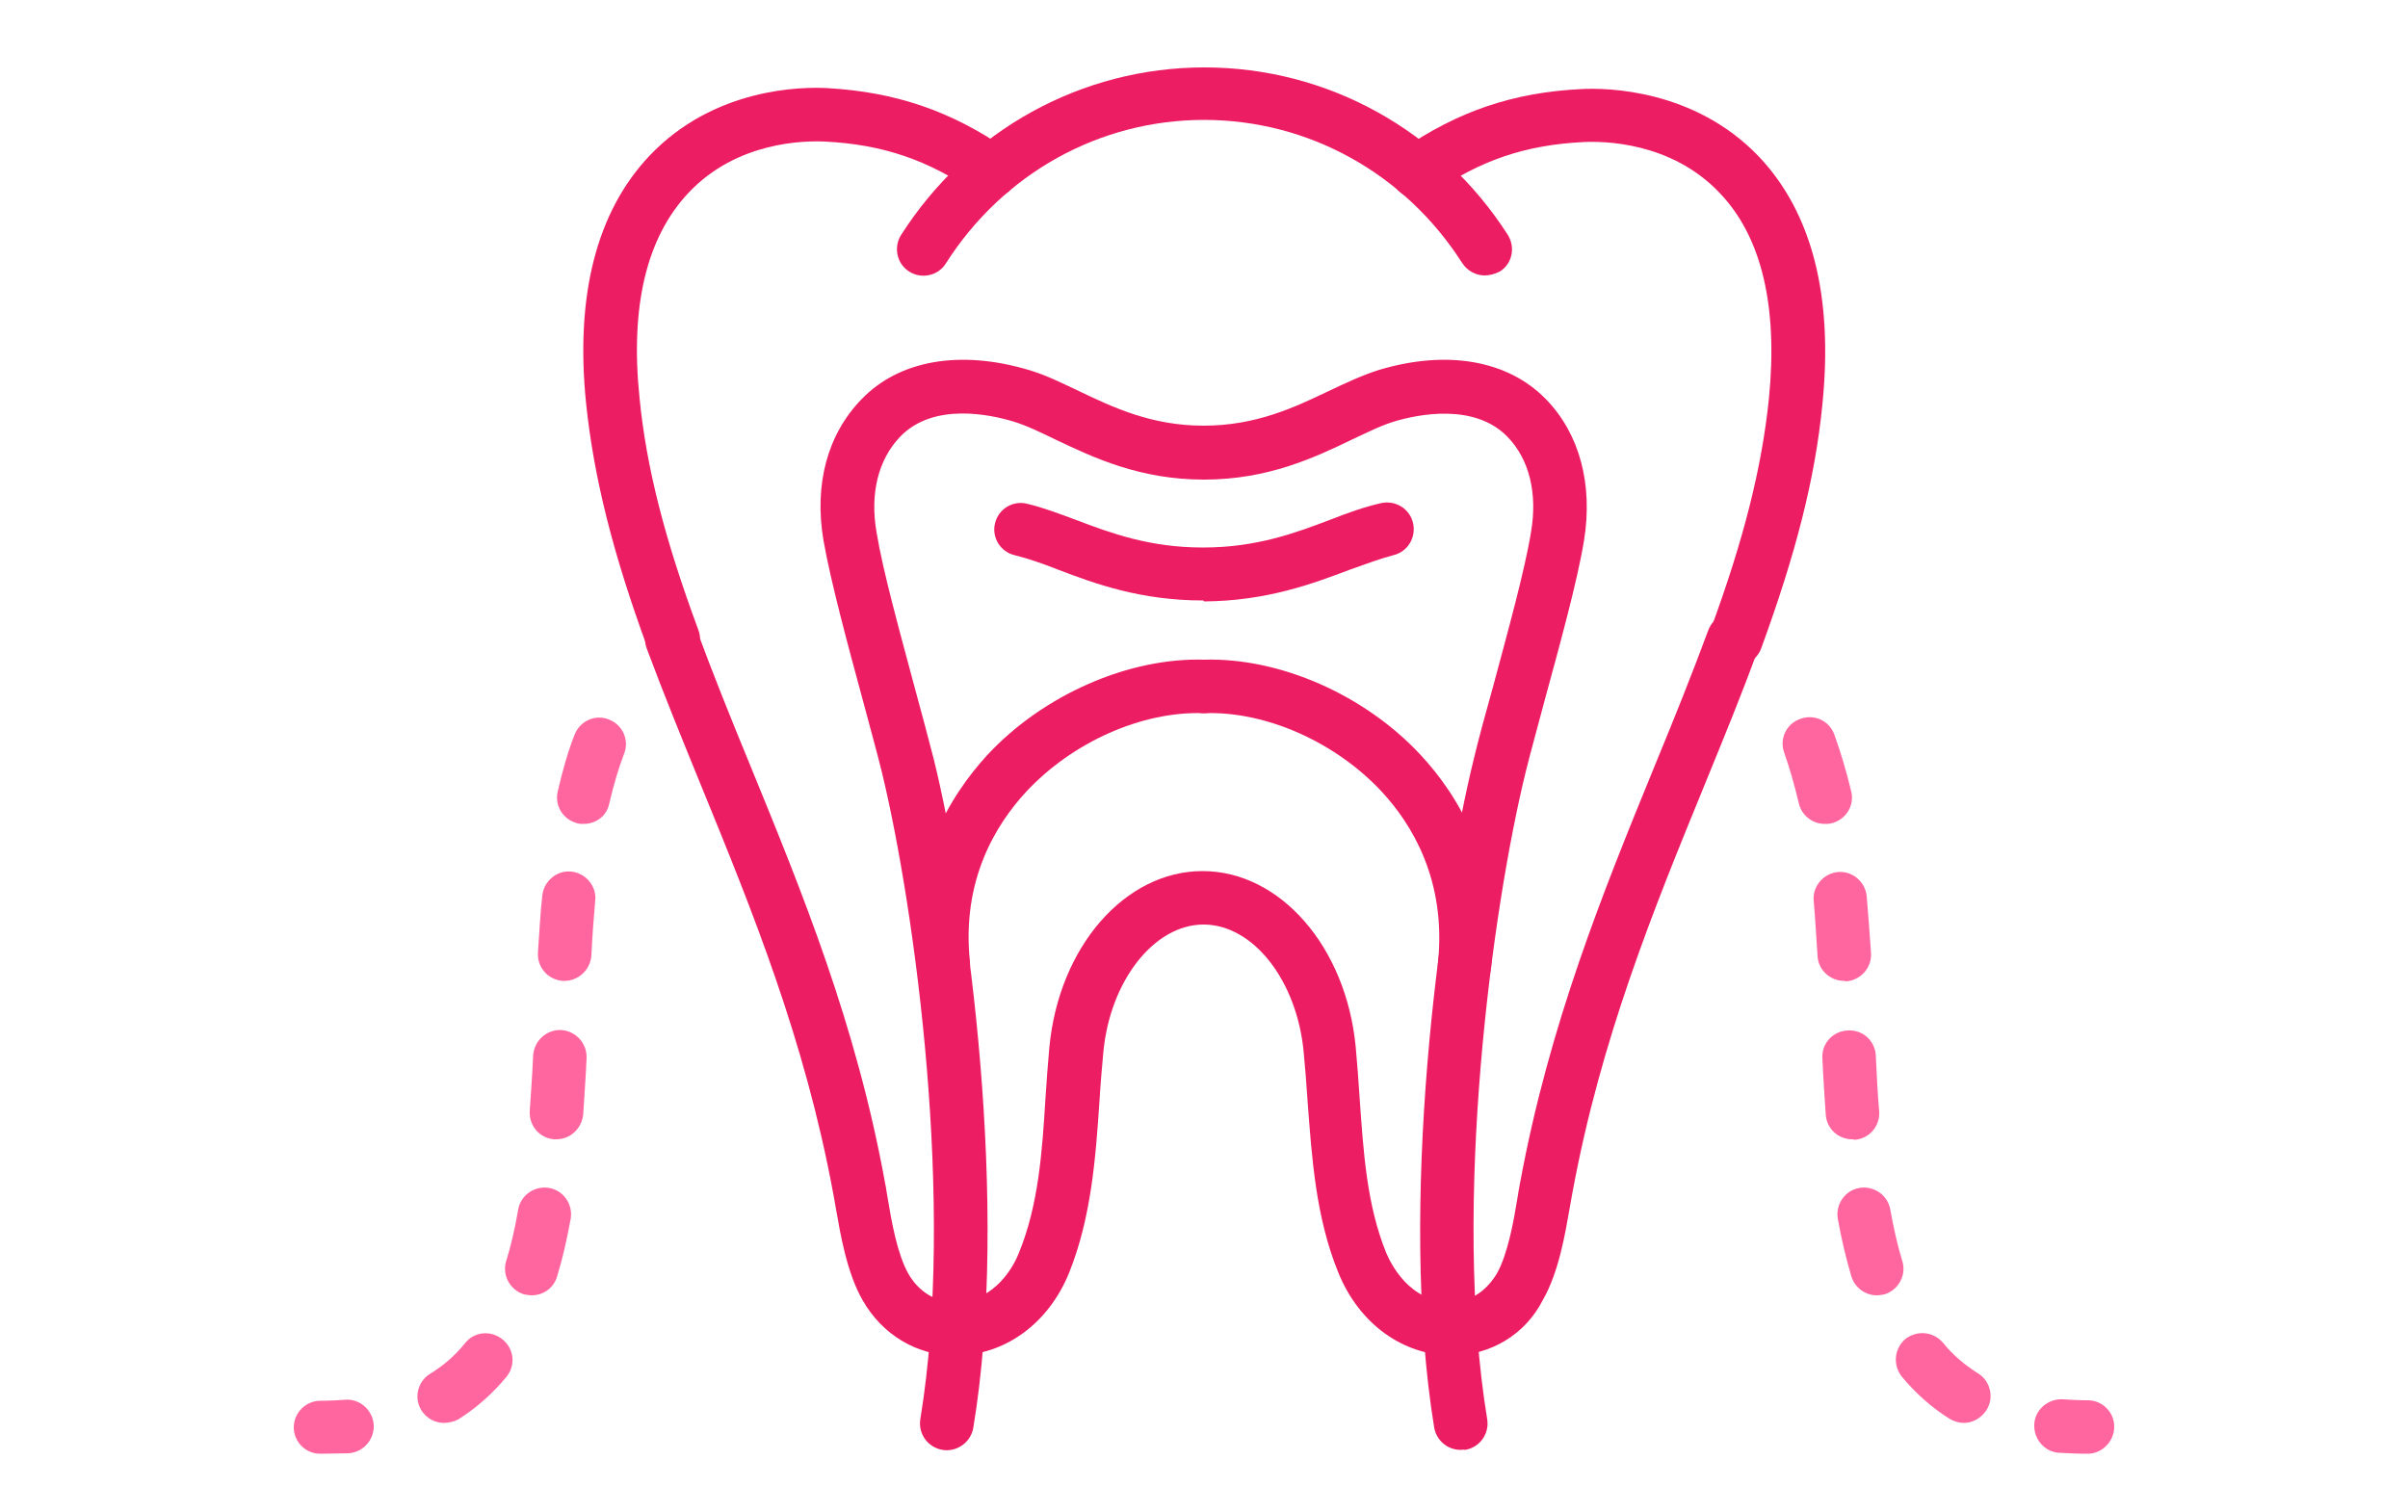
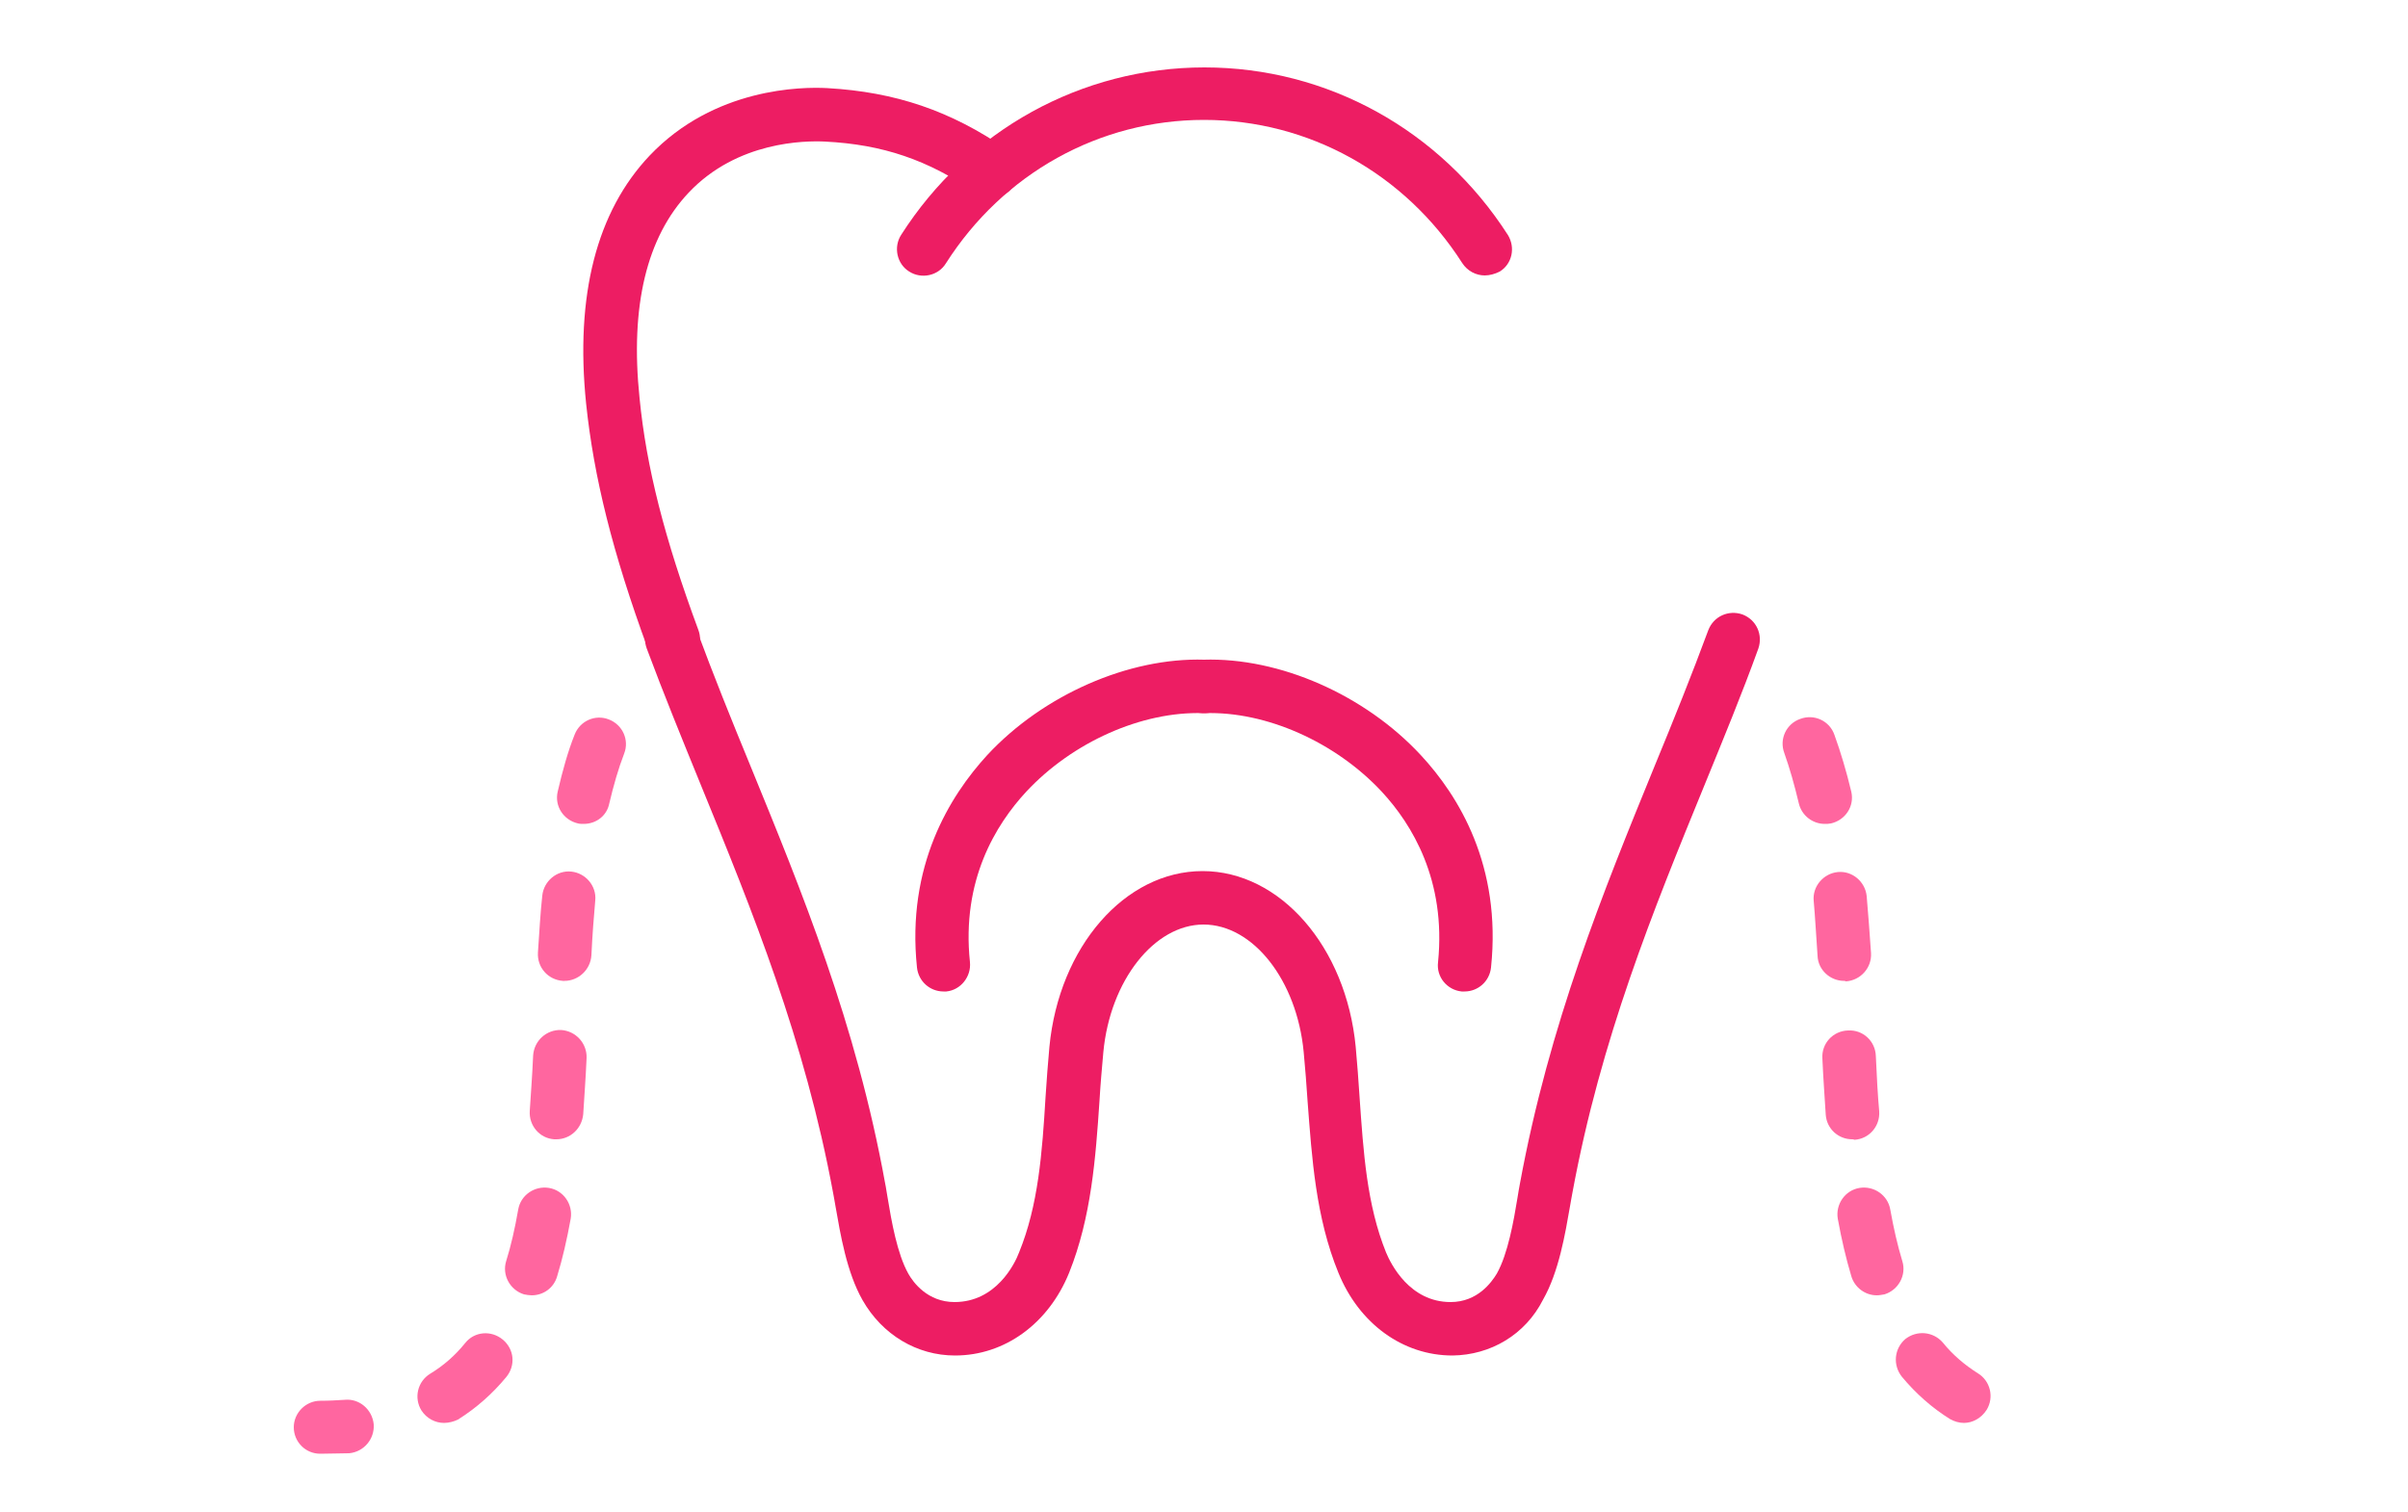
<svg xmlns="http://www.w3.org/2000/svg" version="1.1" id="Layer_1" x="0px" y="0px" viewBox="0 0 500 313.9" style="enable-background:new 0 0 500 313.9;" xml:space="preserve">
  <style type="text/css">
	.st0{opacity:0.6;fill:#FF0060;}
	.st1{opacity:0.6;}
	.st2{fill:#FF0060;}
	.st3{fill:#ED1D63;}
</style>
  <g id="nerve_00000090976817044964652450000010799467975891670932_">
    <g>
      <g>
        <g>
          <path class="st0" d="M407.8,295.5c-1,0-2-0.3-2.9-0.8c-3.7-2.3-7.1-5.3-10-8.8c-1.9-2.4-1.6-5.8,0.7-7.8      c2.4-1.9,5.8-1.6,7.8,0.7c2.1,2.6,4.6,4.7,7.3,6.4c2.6,1.6,3.4,5,1.8,7.6C411.4,294.5,409.6,295.5,407.8,295.5z M389.7,269      c-2.4,0-4.6-1.6-5.3-4c-1.1-3.7-2-7.5-2.8-11.9c-0.5-3,1.5-5.9,4.5-6.4s5.9,1.5,6.4,4.5c0.7,3.9,1.5,7.4,2.5,10.7      c0.9,2.9-0.8,6-3.7,6.9C390.7,268.9,390.2,269,389.7,269z M384.6,236.6c-2.9,0-5.3-2.2-5.5-5.1c-0.2-3.4-0.5-7.1-0.7-11.7      c-0.2-3.1,2.2-5.7,5.3-5.8c3.1-0.2,5.7,2.2,5.8,5.3c0.2,4.5,0.4,8.2,0.7,11.5c0.2,3.1-2.1,5.7-5.1,5.9      C384.8,236.6,384.7,236.6,384.6,236.6z M382.9,203.7c-2.9,0-5.4-2.3-5.5-5.2c-0.3-4.3-0.5-8-0.8-11.4c-0.3-3,2-5.7,5-6      s5.7,2,6,5c0.3,3.5,0.6,7.4,0.9,11.8c0.2,3.1-2.2,5.7-5.2,5.9C383.1,203.7,383,203.7,382.9,203.7z M378.9,171.1      c-2.5,0-4.8-1.7-5.4-4.3c-0.9-3.8-1.9-7.3-3-10.4c-1.1-2.9,0.4-6.1,3.3-7.1c2.9-1.1,6.1,0.4,7.1,3.3c1.3,3.6,2.5,7.6,3.5,11.8      c0.7,3-1.2,5.9-4.2,6.6C379.7,171.1,379.3,171.1,378.9,171.1z" />
        </g>
        <g class="st1">
-           <path class="st2" d="M433.5,301.9c-2,0-4.1-0.1-6-0.2c-3-0.2-5.3-2.9-5.1-6c0.2-3,2.9-5.3,6-5.1c1.6,0.1,3.3,0.2,5.1,0.2      c3.1,0,5.5,2.5,5.5,5.5S436.5,301.9,433.5,301.9z" />
-         </g>
+           </g>
      </g>
      <g>
        <g>
          <path class="st0" d="M92.2,295.5c-1.8,0-3.6-0.9-4.7-2.6c-1.6-2.6-0.8-6,1.8-7.6c2.8-1.7,5.2-3.8,7.3-6.4      c1.9-2.4,5.4-2.7,7.8-0.7s2.7,5.4,0.7,7.8c-2.9,3.5-6.2,6.4-10,8.8C94.3,295.2,93.2,295.5,92.2,295.5z M110.4,269      c-0.5,0-1.1-0.1-1.6-0.2c-2.9-0.9-4.6-4-3.7-6.9c1-3.2,1.8-6.7,2.5-10.7c0.5-3,3.4-5,6.4-4.5s5,3.4,4.5,6.4      c-0.8,4.4-1.7,8.3-2.8,11.9C115,267.5,112.8,269,110.4,269z M115.5,236.6c-0.1,0-0.3,0-0.4,0c-3.1-0.2-5.3-2.9-5.1-5.9      c0.2-3.3,0.5-6.9,0.7-11.5c0.2-3.1,2.8-5.4,5.8-5.3c3.1,0.2,5.4,2.8,5.3,5.8c-0.2,4.6-0.5,8.3-0.7,11.7      C120.8,234.4,118.4,236.6,115.5,236.6z M117.2,203.7c-0.1,0-0.2,0-0.3,0c-3.1-0.2-5.4-2.8-5.2-5.9c0.3-4.4,0.5-8.2,0.9-11.8      c0.3-3,3-5.3,6-5s5.3,3,5,6c-0.3,3.4-0.6,7.1-0.8,11.4C122.6,201.4,120.1,203.7,117.2,203.7z M121.2,171.1c-0.4,0-0.8,0-1.2-0.1      c-3-0.7-4.9-3.6-4.2-6.6c1-4.3,2.1-8.3,3.5-11.8c1.1-2.9,4.3-4.3,7.1-3.2c2.9,1.1,4.3,4.3,3.2,7.1c-1.2,3.1-2.2,6.6-3.1,10.4      C126,169.4,123.8,171.1,121.2,171.1z" />
        </g>
        <g class="st1">
          <path class="st2" d="M66.5,301.9c-3.1,0-5.5-2.5-5.5-5.5s2.5-5.5,5.5-5.5c1.8,0,3.5-0.1,5.1-0.2c3-0.3,5.7,2,6,5.1      c0.2,3-2,5.7-5.1,6C70.6,301.8,68.6,301.9,66.5,301.9z" />
        </g>
      </g>
    </g>
    <g>
      <g>
        <g>
          <path class="st3" d="M139.7,138.3c-2.3,0-4.4-1.4-5.2-3.6c-7.3-19.9-11.2-35.6-12.8-50.9c-2.3-22.5,2.2-39.9,13.2-51.5      c13.4-14.1,31.6-14.3,36.9-14C185.9,19.1,197.4,23,209,31c2.5,1.7,3.1,5.2,1.4,7.7c-1.7,2.5-5.2,3.1-7.7,1.4      c-10-6.9-19.4-10.1-31.4-10.7c-4.1-0.2-18.2-0.1-28.3,10.6c-8.7,9.2-12.2,23.5-10.2,42.7c1.4,14.3,5.2,29.2,12.2,48.1      c1.1,2.9-0.4,6.1-3.3,7.1C141,138.2,140.3,138.3,139.7,138.3z" />
        </g>
        <g>
          <path class="st3" d="M301.6,281.5c-10.3,0-19.4-6.6-23.7-17.2c-4.7-11.5-5.5-23.8-6.4-35.7c-0.2-3.3-0.5-6.8-0.8-10.1      c-1.4-14.9-10.5-26.5-20.8-26.5c-10.2,0-19.4,11.6-20.8,26.5c-0.3,3.3-0.6,6.7-0.8,10.1c-0.8,11.9-1.7,24.2-6.3,35.7      c-4.3,10.6-13.4,17.2-23.7,17.2l0,0c-7.9,0-15.1-4.3-19.2-11.5c-3.3-5.8-4.6-13.7-5.6-19.4c-0.2-1-0.3-1.9-0.5-2.8      c-5.9-31.9-16.8-58.7-27.4-84.6c-4-9.8-7.8-19.1-11.3-28.5c-1.1-2.9,0.4-6.1,3.3-7.1c2.9-1.1,6.1,0.4,7.1,3.3      c3.4,9.2,7.1,18.4,11.1,28.1c10.8,26.4,22,53.7,28,86.8c0.2,0.9,0.3,1.9,0.5,2.9c0.8,4.9,2,11.7,4.3,15.8c1,1.8,4,5.9,9.6,5.9      l0,0c8.6,0,12.5-7.9,13.4-10.3c4-9.8,4.8-20.7,5.5-32.3c0.2-3.4,0.5-6.9,0.8-10.4c2-20.8,15.7-36.5,31.8-36.5      s29.8,15.7,31.8,36.5c0.3,3.5,0.6,7,0.8,10.4c0.8,11.5,1.5,22.4,5.5,32.3c1,2.4,4.9,10.3,13.4,10.3l0,0c5.6,0,8.5-4.1,9.6-5.9      c2.3-4.1,3.5-10.9,4.3-15.8c0.2-1.1,0.3-2,0.5-2.9c6.1-33.1,17.2-60.4,28-86.8c4-9.7,7.7-18.9,11.1-28.1      c1.1-2.9,4.2-4.3,7.1-3.3c2.9,1.1,4.3,4.2,3.3,7.1c-3.4,9.4-7.2,18.6-11.2,28.4c-10.6,25.9-21.5,52.6-27.4,84.6      c-0.2,0.9-0.3,1.8-0.5,2.8c-1,5.7-2.3,13.6-5.6,19.4C316.7,277.2,309.5,281.4,301.6,281.5L301.6,281.5z" />
        </g>
        <g>
-           <path class="st3" d="M360.3,138.4c-0.6,0-1.3-0.1-1.9-0.3c-2.9-1.1-4.3-4.2-3.3-7.1c7-19,10.7-33.8,12.2-48.2      c1.9-19.2-1.5-33.6-10.2-42.7c-10.1-10.7-24.2-10.8-28.3-10.6c-12.1,0.6-21.5,3.8-31.4,10.7c-2.5,1.7-6,1.1-7.7-1.4      s-1.1-6,1.4-7.7c11.6-8,23.1-11.9,37.2-12.6c5.3-0.3,23.5,0,36.9,14c11,11.6,15.5,28.9,13.2,51.5c-1.5,15.3-5.5,31-12.8,50.9      C364.7,137,362.5,138.4,360.3,138.4z" />
-         </g>
+           </g>
        <g>
          <path class="st3" d="M308.3,57.2c-1.8,0-3.6-0.9-4.7-2.6C291.7,36,271.7,24.9,250,24.9S208.3,36,196.4,54.7      c-1.6,2.6-5.1,3.3-7.6,1.7c-2.6-1.6-3.3-5.1-1.7-7.6C201,27,224.6,14,250.1,14s49,13,63,34.8c1.6,2.6,0.9,6-1.7,7.6      C310.4,56.9,309.3,57.2,308.3,57.2z" />
        </g>
      </g>
    </g>
    <g>
-       <path class="st3" d="M303.3,301.1c-2.7,0-5-1.9-5.5-4.6c-7.5-45.9,1-109.5,8.2-138.8c1-4.2,2.5-9.7,4.1-15.4    c3-11.2,6.5-23.8,7.8-31.8c1.4-8.1-0.4-15.2-4.9-19.8c-6.9-7.1-18.7-4.6-23.4-3.2c-2.7,0.8-5.5,2.2-8.9,3.8    c-7.7,3.7-17.4,8.3-30.7,8.3c-13.4,0-23-4.6-30.8-8.3c-3.3-1.6-6.2-3-8.9-3.8c-4.7-1.4-16.5-4-23.4,3.2    c-4.5,4.7-6.3,11.7-4.9,19.8c1.3,8,4.8,20.6,7.8,31.8c1.6,5.8,3,11.2,4.1,15.4c7.2,29.3,15.8,92.9,8.2,138.8    c-0.5,3-3.4,5.1-6.4,4.6s-5.1-3.3-4.6-6.4c7.3-44.3-1.1-105.9-8-134.4c-1-4.1-2.5-9.4-4-15.1c-3.1-11.4-6.6-24.4-8.1-32.9    c-2-11.7,0.8-22.1,7.9-29.4c7.8-8.1,20.4-10.3,34.6-6.1c3.5,1,6.9,2.7,10.5,4.4c7.1,3.4,15.1,7.2,25.9,7.2c10.9,0,18.9-3.8,26-7.2    c3.6-1.7,7-3.3,10.5-4.4c14.1-4.2,26.7-2,34.6,6.1c7,7.2,9.8,17.7,7.9,29.4c-1.4,8.5-5,21.5-8.1,32.9c-1.5,5.7-3,11-4,15.1    c-7,28.5-15.3,90.1-8,134.4c0.5,3-1.5,5.9-4.6,6.4C303.9,301,303.6,301.1,303.3,301.1z" />
-     </g>
+       </g>
    <g>
-       <path class="st3" d="M249.8,124.7c-13,0-22.5-3.5-30.1-6.4c-3.3-1.3-6.2-2.3-9-3c-3-0.7-4.8-3.7-4.1-6.6c0.7-3,3.7-4.8,6.6-4.1    c3.4,0.8,6.8,2.1,10.3,3.4c7.1,2.7,15.2,5.7,26.2,5.7c0.1,0,0.1,0,0.2,0c11.1,0,19.3-3.1,26.4-5.8c3.6-1.4,6.9-2.6,10.4-3.4    c3-0.7,6,1.1,6.7,4.1s-1.1,6-4.1,6.7c-2.7,0.7-5.6,1.8-9,3c-7.7,2.9-17.2,6.5-30.3,6.6C249.9,124.7,249.9,124.7,249.8,124.7z" />
-     </g>
+       </g>
    <g>
      <path class="st3" d="M195.9,205.9c-2.8,0-5.2-2.1-5.5-5c-2.2-21.1,6.8-35.6,14.6-44.1c11.6-12.5,29.4-20.3,45.1-19.8    c3.1,0.1,5.5,2.6,5.4,5.7c-0.1,3.1-2.6,5.5-5.7,5.4c-12.7-0.4-27.1,6-36.7,16.3c-6.3,6.8-13.5,18.4-11.7,35.4    c0.3,3-1.9,5.8-4.9,6.1C196.3,205.9,196.1,205.9,195.9,205.9z" />
    </g>
    <g>
      <path class="st3" d="M304.1,205.9c-0.2,0-0.4,0-0.6,0c-3-0.3-5.3-3-4.9-6.1c1.7-17-5.4-28.6-11.7-35.4    c-9.6-10.3-24-16.7-36.7-16.3c-3,0.1-5.6-2.3-5.7-5.4c-0.1-3.1,2.3-5.6,5.4-5.7c15.8-0.5,33.5,7.3,45.1,19.8    c7.9,8.5,16.8,23,14.6,44.1C309.3,203.8,306.9,205.9,304.1,205.9z" />
    </g>
  </g>
</svg>